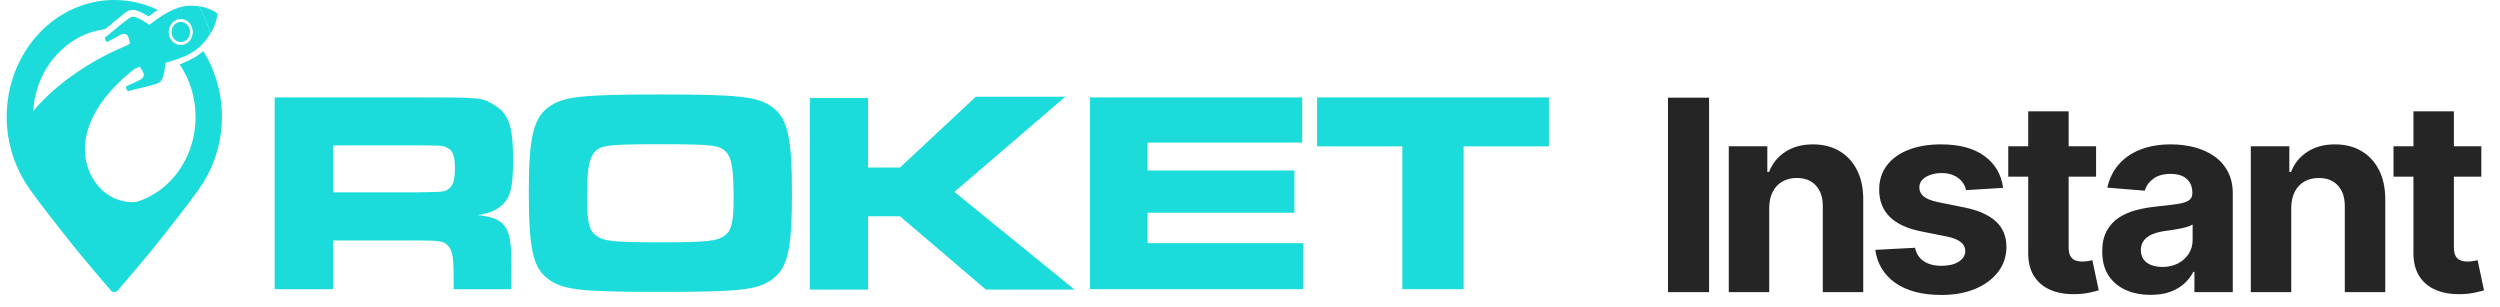
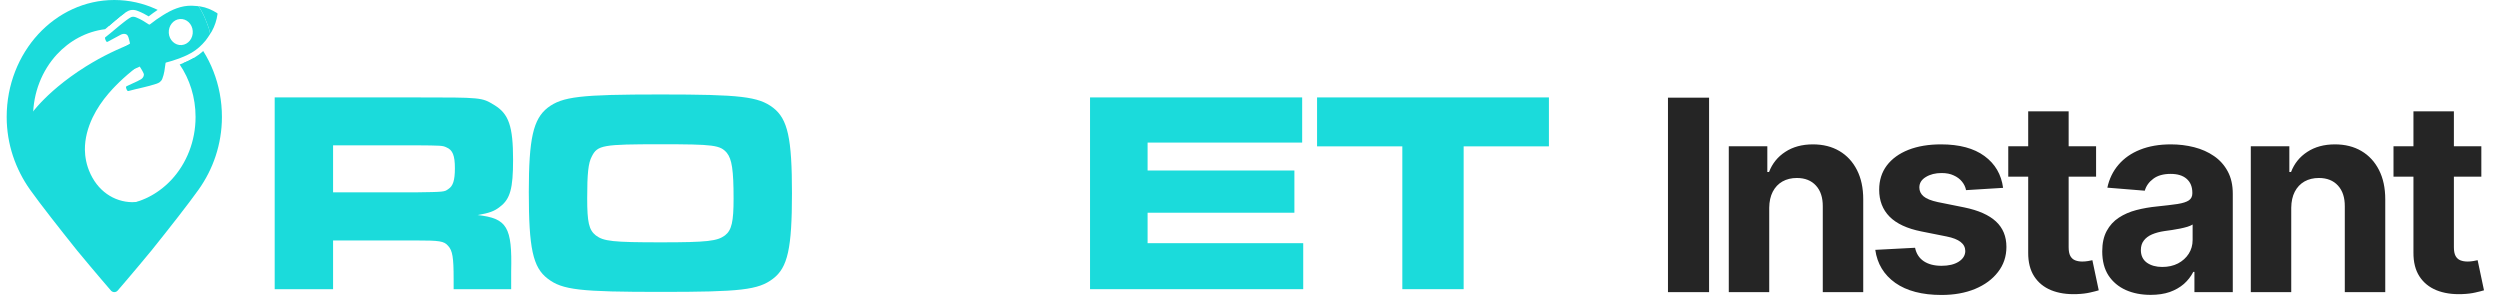
<svg xmlns="http://www.w3.org/2000/svg" width="187" height="23" viewBox="0 0 187 23" fill="none">
  <path d="M13.44 4.825C14.189 5.921 14.628 7.278 14.628 8.748C14.628 10.57 13.949 12.222 12.85 13.419C11.749 14.613 10.231 15.351 8.549 15.351C6.872 15.351 5.351 14.613 4.25 13.419C3.151 12.222 2.472 10.57 2.472 8.748C2.472 6.923 3.151 5.274 4.25 4.077C5.201 3.047 6.461 2.356 7.866 2.183C7.996 2.073 8.126 1.963 8.251 1.853C8.482 1.655 8.719 1.448 8.965 1.253L9.005 1.219C9.13 1.121 9.254 1.021 9.396 0.93C9.419 0.915 9.443 0.9 9.468 0.886L9.497 0.867C9.858 0.638 10.214 0.779 10.364 0.842C10.636 0.949 10.89 1.087 11.119 1.225C11.335 1.055 11.561 0.895 11.792 0.741C11.758 0.722 11.72 0.704 11.685 0.688C10.72 0.245 9.662 0 8.549 0C7.438 0 6.38 0.245 5.418 0.688C4.452 1.131 3.588 1.772 2.859 2.56C2.131 3.352 1.541 4.297 1.133 5.343C0.725 6.389 0.5 7.539 0.5 8.748C0.5 9.772 0.668 10.752 0.968 11.663C1.272 12.577 1.706 13.422 2.24 14.176C2.995 15.241 4.475 17.122 5.767 18.737C7.12 20.374 8.265 21.696 8.265 21.696C8.338 21.8 8.444 21.85 8.549 21.85C8.658 21.85 8.762 21.8 8.835 21.696C8.835 21.696 9.98 20.374 11.33 18.737C12.625 17.122 14.105 15.241 14.86 14.176C15.395 13.422 15.831 12.577 16.132 11.663C16.432 10.752 16.6 9.772 16.6 8.748C16.6 7.539 16.375 6.389 15.967 5.343C15.759 4.803 15.501 4.294 15.201 3.817C14.995 4.005 14.782 4.165 14.556 4.3C14.235 4.495 13.868 4.668 13.44 4.825Z" fill="#1BDBDB" />
  <path d="M14.497 4.333C14.245 4.481 13.97 4.613 13.661 4.738C13.67 4.748 13.675 4.757 13.684 4.77C15.393 7.361 15.193 10.813 13.383 13.144C13.306 13.243 13.227 13.338 13.146 13.43C13.125 13.455 13.104 13.479 13.083 13.502C13.021 13.571 12.958 13.639 12.892 13.707C12.863 13.736 12.835 13.764 12.808 13.791C12.743 13.854 12.676 13.917 12.609 13.98C12.583 14.005 12.557 14.03 12.528 14.055C12.433 14.137 12.336 14.216 12.236 14.294C12.236 14.296 12.236 14.297 12.236 14.297C11.507 14.862 10.68 15.133 9.877 15.123C8.541 15.101 7.275 14.297 6.662 12.767C6.532 12.444 6.445 12.117 6.399 11.793C6.389 11.729 6.381 11.664 6.373 11.599C6.359 11.469 6.352 11.339 6.35 11.209C6.341 10.371 6.567 9.544 6.934 8.778C7.246 8.131 7.659 7.528 8.119 6.994C8.2 6.9 8.283 6.806 8.368 6.714C8.385 6.693 8.402 6.673 8.42 6.655C8.489 6.579 8.56 6.505 8.634 6.432C8.647 6.417 8.662 6.402 8.677 6.388C8.756 6.306 8.837 6.225 8.92 6.146C8.926 6.139 8.932 6.133 8.94 6.127C9.033 6.039 9.125 5.952 9.218 5.866C10.082 5.081 11.042 4.396 11.958 3.856L11.464 2.734C10.177 3.089 8.966 3.586 7.856 4.157C7.846 4.162 7.836 4.167 7.824 4.173C7.668 4.253 7.515 4.334 7.364 4.418C7.349 4.426 7.335 4.435 7.321 4.443C7.173 4.525 7.026 4.609 6.882 4.694C6.868 4.703 6.855 4.711 6.841 4.72C6.695 4.805 6.55 4.892 6.408 4.98C6.398 4.987 6.389 4.993 6.382 4.999C5.624 5.473 4.933 5.979 4.329 6.482C4.31 6.499 4.29 6.515 4.271 6.532C4.175 6.614 4.08 6.694 3.988 6.774C3.959 6.801 3.93 6.827 3.901 6.852C3.822 6.924 3.744 6.995 3.667 7.066C3.634 7.097 3.601 7.128 3.569 7.157C3.499 7.224 3.432 7.29 3.366 7.355C3.333 7.389 3.3 7.422 3.265 7.456C3.203 7.518 3.143 7.58 3.083 7.641C3.05 7.676 3.018 7.711 2.987 7.745C2.93 7.804 2.875 7.867 2.82 7.927C2.791 7.961 2.762 7.993 2.733 8.027C2.675 8.09 2.623 8.156 2.571 8.219C2.548 8.247 2.525 8.272 2.502 8.301C2.429 8.391 2.359 8.48 2.294 8.568C2.297 8.451 2.302 8.335 2.311 8.222C2.315 8.186 2.318 8.152 2.32 8.118C2.327 8.032 2.336 7.948 2.346 7.864C2.35 7.828 2.354 7.794 2.36 7.76C2.374 7.647 2.391 7.534 2.412 7.421C2.414 7.411 2.416 7.399 2.418 7.386C2.437 7.286 2.458 7.185 2.482 7.085C2.491 7.047 2.501 7.01 2.51 6.972C2.53 6.896 2.55 6.82 2.571 6.742C2.581 6.705 2.591 6.667 2.603 6.629C2.634 6.525 2.668 6.42 2.704 6.315C2.713 6.29 2.724 6.262 2.733 6.237C2.762 6.157 2.792 6.078 2.823 5.998C2.842 5.956 2.86 5.913 2.878 5.869C2.905 5.806 2.933 5.743 2.961 5.678C2.981 5.636 3.001 5.594 3.022 5.552C3.066 5.462 3.112 5.373 3.158 5.285C3.181 5.244 3.204 5.206 3.227 5.166C3.262 5.103 3.298 5.04 3.334 4.977C3.361 4.935 3.389 4.892 3.418 4.848C3.453 4.794 3.488 4.741 3.522 4.688C3.551 4.644 3.58 4.603 3.609 4.563C3.973 4.054 4.41 3.592 4.916 3.196C5.904 2.427 7.026 2.015 8.157 1.933C8.188 1.908 8.22 1.88 8.252 1.852C8.48 1.654 8.72 1.446 8.963 1.252L9.007 1.217C9.105 1.139 9.206 1.06 9.316 0.985C7.63 0.796 5.878 1.249 4.393 2.405C3.702 2.942 3.123 3.592 2.664 4.314C2.629 4.368 2.597 4.424 2.562 4.481C2.539 4.519 2.516 4.557 2.493 4.597C2.46 4.654 2.429 4.71 2.398 4.767C2.377 4.806 2.355 4.846 2.334 4.886C2.305 4.945 2.276 5.002 2.247 5.059C2.228 5.099 2.209 5.138 2.19 5.178C2.139 5.287 2.091 5.396 2.045 5.505C2.028 5.546 2.01 5.583 1.993 5.624C1.97 5.683 1.948 5.743 1.926 5.803C1.909 5.847 1.893 5.891 1.877 5.935C1.856 5.994 1.836 6.054 1.817 6.114C1.801 6.16 1.787 6.207 1.773 6.256C1.753 6.312 1.736 6.372 1.718 6.428C1.704 6.485 1.689 6.541 1.675 6.595C1.65 6.691 1.627 6.786 1.606 6.881C1.592 6.935 1.58 6.99 1.568 7.044C1.556 7.101 1.546 7.157 1.536 7.214C1.527 7.266 1.517 7.319 1.507 7.374C1.498 7.43 1.489 7.487 1.481 7.543C1.474 7.602 1.466 7.662 1.458 7.723C1.452 7.773 1.447 7.823 1.441 7.873C1.429 7.976 1.421 8.08 1.415 8.184C1.409 8.231 1.409 8.282 1.406 8.332C1.402 8.395 1.399 8.459 1.397 8.524C1.397 8.574 1.396 8.625 1.395 8.677C1.395 8.742 1.395 8.806 1.397 8.869C1.397 8.919 1.398 8.969 1.4 9.017C1.402 9.1 1.406 9.183 1.412 9.265C1.414 9.311 1.417 9.356 1.421 9.4C1.426 9.492 1.435 9.584 1.447 9.676C1.45 9.72 1.455 9.764 1.461 9.808C1.471 9.879 1.48 9.951 1.49 10.022C1.498 10.066 1.505 10.11 1.513 10.154C1.525 10.229 1.538 10.305 1.554 10.38C1.561 10.418 1.569 10.455 1.577 10.493C1.6 10.602 1.625 10.711 1.652 10.82C1.658 10.848 1.666 10.873 1.672 10.898C1.695 10.984 1.719 11.069 1.744 11.153C1.756 11.193 1.767 11.232 1.779 11.272C1.804 11.345 1.829 11.419 1.854 11.492C1.868 11.532 1.881 11.57 1.895 11.608C1.926 11.692 1.958 11.777 1.993 11.863C2.002 11.885 2.01 11.91 2.019 11.932C2.063 12.039 2.11 12.144 2.158 12.249C2.173 12.278 2.188 12.308 2.201 12.337C2.238 12.414 2.276 12.492 2.317 12.569C2.334 12.605 2.352 12.641 2.372 12.676C2.412 12.749 2.453 12.822 2.493 12.893C2.512 12.924 2.531 12.956 2.548 12.987C2.61 13.09 2.672 13.19 2.736 13.289C2.736 13.289 2.737 13.29 2.739 13.292C3.172 13.948 3.681 14.511 4.245 14.972C4.432 15.127 4.626 15.271 4.826 15.403C5.919 16.128 7.168 16.521 8.434 16.549C9.125 16.565 9.819 16.471 10.498 16.267C10.724 16.2 10.947 16.119 11.169 16.025C11.721 15.792 12.256 15.481 12.759 15.089C12.854 15.015 12.945 14.94 13.034 14.862C13.063 14.837 13.091 14.812 13.12 14.787C13.18 14.733 13.239 14.678 13.297 14.624C13.332 14.592 13.363 14.561 13.395 14.53C13.447 14.479 13.498 14.428 13.548 14.376C13.581 14.34 13.614 14.305 13.647 14.272C13.695 14.22 13.742 14.167 13.788 14.115C13.819 14.077 13.85 14.04 13.881 14.005C13.927 13.95 13.972 13.895 14.017 13.838C14.046 13.803 14.073 13.767 14.101 13.732C14.147 13.671 14.192 13.61 14.236 13.549C14.259 13.518 14.283 13.483 14.309 13.449C14.359 13.376 14.408 13.301 14.456 13.226C14.47 13.204 14.485 13.182 14.499 13.16C14.503 13.156 14.507 13.15 14.511 13.144H14.508C16.133 10.556 16.214 7.053 14.497 4.333Z" fill="#1BDBDB" />
  <path fill-rule="evenodd" clip-rule="evenodd" d="M15.718 2.541C15.611 2.707 15.461 2.933 15.38 3.031C15.076 3.401 14.73 3.712 14.328 3.945C13.969 4.152 13.591 4.306 13.206 4.438C12.946 4.526 12.689 4.614 12.425 4.677C12.379 4.686 12.385 4.724 12.379 4.752C12.35 4.944 12.324 5.138 12.295 5.33C12.267 5.518 12.209 5.701 12.145 5.88C12.061 6.106 11.885 6.206 11.682 6.272C11.356 6.382 11.026 6.461 10.694 6.542C10.329 6.63 9.965 6.706 9.604 6.809C9.566 6.819 9.546 6.809 9.526 6.781C9.474 6.712 9.439 6.634 9.425 6.546C9.416 6.495 9.43 6.467 9.477 6.445C9.746 6.326 10.011 6.197 10.277 6.074C10.376 6.027 10.471 5.977 10.564 5.921C10.705 5.833 10.795 5.644 10.752 5.515C10.708 5.383 10.486 5.022 10.454 4.981C10.416 4.984 10.402 4.95 10.384 4.925C10.153 4.548 9.983 4.139 9.832 3.722C9.789 3.599 9.74 3.477 9.714 3.348C9.708 3.317 9.708 3.291 9.722 3.263C9.722 3.253 9.721 3.241 9.72 3.229C9.714 3.169 9.601 2.717 9.563 2.691C9.561 2.688 9.627 2.848 9.558 2.685C9.491 2.522 9.234 2.49 9.031 2.597C8.708 2.77 8.387 2.946 8.063 3.119C8.002 3.15 7.973 3.137 7.942 3.084C7.898 3.018 7.869 2.946 7.855 2.864C7.846 2.826 7.855 2.804 7.881 2.786C8.352 2.421 8.797 2.016 9.269 1.652C9.399 1.551 9.529 1.451 9.667 1.363C9.702 1.341 9.734 1.325 9.766 1.306C9.928 1.206 10.087 1.259 10.24 1.325C10.552 1.454 10.844 1.633 11.127 1.824C11.162 1.846 11.185 1.85 11.22 1.821C11.532 1.572 11.858 1.343 12.197 1.133C12.521 0.932 12.853 0.75 13.206 0.625C13.582 0.486 13.966 0.417 14.36 0.427C14.504 0.43 14.652 0.449 14.796 0.458C14.802 0.461 14.819 0.461 14.839 0.464C14.871 0.499 14.897 0.537 14.923 0.574C15.137 0.914 15.308 1.281 15.452 1.658C15.565 1.944 15.675 2.23 15.718 2.541ZM14.417 2.321C14.38 1.784 13.952 1.385 13.458 1.422C12.963 1.463 12.593 1.928 12.625 2.465C12.657 2.999 13.096 3.411 13.588 3.37C14.082 3.332 14.458 2.858 14.417 2.321Z" fill="#1BDBDB" />
  <path d="M9.724 3.262C9.797 3.588 9.927 3.896 10.051 4.201C10.163 4.475 10.298 4.735 10.456 4.98C10.34 5.046 10.216 5.084 10.095 5.134C9.985 5.181 9.875 5.222 9.765 5.269C9.704 5.297 9.664 5.278 9.623 5.231C9.557 5.146 9.505 5.052 9.456 4.958C9.279 4.616 9.129 4.264 9.031 3.887C9.028 3.881 9.025 3.874 9.025 3.868C8.99 3.72 9.002 3.695 9.123 3.623C9.326 3.504 9.525 3.381 9.724 3.262Z" fill="#1BDBDB" />
  <path d="M16.271 1.053C16.274 1.022 16.271 0.997 16.242 0.981C15.852 0.733 15.438 0.554 14.987 0.482C14.956 0.479 14.886 0.469 14.84 0.463C14.872 0.497 14.898 0.535 14.924 0.573C15.138 0.912 15.308 1.28 15.453 1.657C15.566 1.942 15.675 2.228 15.719 2.539C15.782 2.442 15.832 2.363 15.846 2.338C16.066 1.939 16.207 1.512 16.271 1.053Z" fill="#1BDBDB" />
-   <path d="M13.577 3.145C13.195 3.173 12.863 2.865 12.834 2.451C12.808 2.033 13.094 1.669 13.478 1.64C13.857 1.612 14.19 1.926 14.216 2.341C14.245 2.756 13.958 3.114 13.577 3.145Z" fill="#1BDBDB" />
  <path fill-rule="evenodd" clip-rule="evenodd" d="M20.547 7.287H31.104C36.037 7.287 36.037 7.287 36.964 7.853C38.064 8.512 38.378 9.455 38.378 11.953C38.378 14.074 38.173 14.891 37.388 15.472C36.98 15.802 36.571 15.943 35.723 16.085C37.938 16.336 38.315 16.98 38.236 20.295V21.63H33.932V20.876C33.932 19.258 33.853 18.74 33.508 18.378C33.209 18.033 32.879 17.986 31.073 17.986H24.914V21.63H20.547V7.287ZM31.057 14.388C33.241 14.357 33.241 14.357 33.539 14.137C33.885 13.917 34.026 13.493 34.026 12.581C34.026 11.623 33.853 11.215 33.398 11.026C33.099 10.885 33.036 10.885 31.057 10.869H24.914V14.388H31.057Z" fill="#1BDBDB" />
  <path fill-rule="evenodd" clip-rule="evenodd" d="M57.825 8.056C58.925 8.904 59.239 10.334 59.239 14.45C59.239 18.566 58.925 20.012 57.825 20.844C56.726 21.692 55.375 21.834 49.436 21.834C43.404 21.834 42.068 21.692 40.969 20.844C39.853 19.996 39.555 18.566 39.555 14.356C39.555 10.366 39.885 8.904 40.969 8.056C42.068 7.223 43.404 7.066 49.405 7.066C55.39 7.066 56.726 7.223 57.825 8.056ZM44.268 11.701C44.001 12.188 43.922 13.005 43.922 14.827C43.922 16.618 44.048 17.199 44.566 17.608C45.148 18.048 45.839 18.126 49.436 18.126C52.94 18.126 53.647 18.032 54.228 17.608C54.731 17.215 54.872 16.587 54.872 14.859C54.872 12.722 54.746 11.905 54.369 11.434C53.867 10.852 53.395 10.79 49.405 10.79C45.1 10.79 44.692 10.852 44.268 11.701Z" fill="#1BDBDB" />
-   <path d="M64.93 7.333V12.533H67.318L72.989 7.238H79.681L71.387 14.355L80.373 21.66H73.743L67.318 16.177H64.93V21.66H60.578V7.333H64.93Z" fill="#1BDBDB" />
  <path d="M97.402 7.287V10.665H85.84V12.754H96.821V15.912H85.84V18.19H97.481V21.63H81.535V7.287H97.402Z" fill="#1BDBDB" />
  <path d="M115.859 7.287V10.947H109.481V21.63H104.894V10.947H98.516V7.287H115.859Z" fill="#1BDBDB" />
-   <path d="M127.839 7.304V21.85H124.764V7.304H127.839ZM132.338 15.543V21.85H129.313V10.941H132.196V12.865H132.324C132.566 12.231 132.971 11.729 133.539 11.36C134.107 10.986 134.796 10.799 135.605 10.799C136.363 10.799 137.024 10.964 137.587 11.296C138.15 11.627 138.588 12.101 138.901 12.716C139.213 13.327 139.37 14.056 139.37 14.904V21.85H136.344V15.443C136.349 14.776 136.178 14.255 135.833 13.881C135.487 13.502 135.011 13.313 134.405 13.313C133.998 13.313 133.638 13.4 133.326 13.575C133.018 13.751 132.776 14.006 132.601 14.342C132.431 14.674 132.343 15.074 132.338 15.543ZM149.831 14.051L147.061 14.222C147.014 13.985 146.912 13.772 146.756 13.583C146.599 13.388 146.393 13.235 146.138 13.121C145.887 13.002 145.586 12.943 145.236 12.943C144.767 12.943 144.372 13.043 144.05 13.242C143.728 13.436 143.567 13.696 143.567 14.023C143.567 14.283 143.671 14.504 143.879 14.683C144.088 14.863 144.445 15.008 144.952 15.117L146.926 15.514C147.987 15.732 148.777 16.083 149.298 16.566C149.819 17.049 150.08 17.683 150.08 18.469C150.08 19.184 149.869 19.811 149.447 20.351C149.031 20.891 148.458 21.312 147.729 21.615C147.004 21.913 146.169 22.063 145.222 22.063C143.777 22.063 142.627 21.762 141.77 21.161C140.918 20.555 140.418 19.731 140.271 18.689L143.247 18.533C143.337 18.973 143.555 19.309 143.901 19.541C144.246 19.769 144.689 19.882 145.229 19.882C145.759 19.882 146.185 19.78 146.507 19.577C146.834 19.369 147 19.101 147.004 18.774C147 18.5 146.884 18.275 146.656 18.1C146.429 17.92 146.079 17.782 145.605 17.688L143.716 17.311C142.651 17.098 141.857 16.729 141.337 16.203C140.821 15.678 140.562 15.008 140.562 14.193C140.562 13.493 140.752 12.889 141.131 12.382C141.514 11.876 142.052 11.485 142.743 11.21C143.439 10.936 144.253 10.799 145.186 10.799C146.564 10.799 147.648 11.09 148.439 11.672C149.234 12.254 149.698 13.047 149.831 14.051ZM156.787 10.941V13.213H150.218V10.941H156.787ZM151.709 8.327H154.735V18.497C154.735 18.777 154.777 18.994 154.863 19.151C154.948 19.302 155.066 19.409 155.218 19.47C155.374 19.532 155.554 19.563 155.757 19.563C155.9 19.563 156.042 19.551 156.184 19.527C156.326 19.499 156.435 19.477 156.51 19.463L156.986 21.715C156.835 21.762 156.622 21.817 156.347 21.878C156.072 21.944 155.739 21.985 155.346 21.999C154.616 22.027 153.977 21.93 153.428 21.708C152.883 21.485 152.46 21.139 152.157 20.671C151.854 20.202 151.704 19.61 151.709 18.895V8.327ZM160.869 22.056C160.173 22.056 159.553 21.935 159.008 21.693C158.464 21.447 158.033 21.085 157.716 20.607C157.403 20.124 157.247 19.522 157.247 18.803C157.247 18.197 157.358 17.688 157.581 17.276C157.803 16.864 158.106 16.532 158.49 16.281C158.873 16.03 159.309 15.841 159.797 15.713C160.289 15.585 160.805 15.495 161.345 15.443C161.979 15.377 162.491 15.316 162.879 15.259C163.267 15.197 163.549 15.107 163.724 14.989C163.899 14.87 163.987 14.695 163.987 14.463V14.421C163.987 13.971 163.845 13.623 163.561 13.377C163.281 13.13 162.884 13.007 162.368 13.007C161.823 13.007 161.39 13.128 161.068 13.37C160.746 13.606 160.533 13.905 160.429 14.264L157.63 14.037C157.772 13.374 158.052 12.801 158.468 12.318C158.885 11.831 159.422 11.457 160.081 11.196C160.743 10.931 161.511 10.799 162.382 10.799C162.988 10.799 163.568 10.87 164.122 11.011C164.681 11.154 165.175 11.374 165.606 11.672C166.042 11.97 166.385 12.354 166.636 12.823C166.887 13.287 167.012 13.843 167.012 14.492V21.85H164.143V20.337H164.058C163.883 20.678 163.648 20.978 163.355 21.239C163.061 21.494 162.708 21.696 162.297 21.843C161.885 21.985 161.409 22.056 160.869 22.056ZM161.735 19.968C162.181 19.968 162.574 19.88 162.914 19.705C163.255 19.525 163.523 19.283 163.717 18.98C163.911 18.677 164.008 18.334 164.008 17.951V16.793C163.913 16.854 163.783 16.911 163.618 16.963C163.457 17.011 163.274 17.056 163.071 17.098C162.867 17.136 162.663 17.172 162.46 17.205C162.256 17.233 162.072 17.259 161.906 17.283C161.551 17.335 161.241 17.418 160.975 17.531C160.71 17.645 160.504 17.799 160.358 17.993C160.211 18.183 160.137 18.419 160.137 18.703C160.137 19.115 160.287 19.43 160.585 19.648C160.888 19.861 161.271 19.968 161.735 19.968ZM171.385 15.543V21.85H168.36V10.941H171.243V12.865H171.371C171.613 12.231 172.017 11.729 172.586 11.36C173.154 10.986 173.843 10.799 174.652 10.799C175.41 10.799 176.07 10.964 176.634 11.296C177.197 11.627 177.635 12.101 177.948 12.716C178.26 13.327 178.417 14.056 178.417 14.904V21.85H175.391V15.443C175.396 14.776 175.225 14.255 174.88 13.881C174.534 13.502 174.058 13.313 173.452 13.313C173.045 13.313 172.685 13.4 172.373 13.575C172.065 13.751 171.823 14.006 171.648 14.342C171.478 14.674 171.39 15.074 171.385 15.543ZM185.604 10.941V13.213H179.034V10.941H185.604ZM180.526 8.327H183.551V18.497C183.551 18.777 183.594 18.994 183.679 19.151C183.764 19.302 183.883 19.409 184.034 19.47C184.19 19.532 184.37 19.563 184.574 19.563C184.716 19.563 184.858 19.551 185 19.527C185.142 19.499 185.251 19.477 185.327 19.463L185.803 21.715C185.651 21.762 185.438 21.817 185.163 21.878C184.889 21.944 184.555 21.985 184.162 21.999C183.433 22.027 182.794 21.93 182.244 21.708C181.7 21.485 181.276 21.139 180.973 20.671C180.67 20.202 180.521 19.61 180.526 18.895V8.327Z" fill="#252525" />
+   <path d="M127.839 7.304V21.85H124.764V7.304H127.839M132.338 15.543V21.85H129.313V10.941H132.196V12.865H132.324C132.566 12.231 132.971 11.729 133.539 11.36C134.107 10.986 134.796 10.799 135.605 10.799C136.363 10.799 137.024 10.964 137.587 11.296C138.15 11.627 138.588 12.101 138.901 12.716C139.213 13.327 139.37 14.056 139.37 14.904V21.85H136.344V15.443C136.349 14.776 136.178 14.255 135.833 13.881C135.487 13.502 135.011 13.313 134.405 13.313C133.998 13.313 133.638 13.4 133.326 13.575C133.018 13.751 132.776 14.006 132.601 14.342C132.431 14.674 132.343 15.074 132.338 15.543ZM149.831 14.051L147.061 14.222C147.014 13.985 146.912 13.772 146.756 13.583C146.599 13.388 146.393 13.235 146.138 13.121C145.887 13.002 145.586 12.943 145.236 12.943C144.767 12.943 144.372 13.043 144.05 13.242C143.728 13.436 143.567 13.696 143.567 14.023C143.567 14.283 143.671 14.504 143.879 14.683C144.088 14.863 144.445 15.008 144.952 15.117L146.926 15.514C147.987 15.732 148.777 16.083 149.298 16.566C149.819 17.049 150.08 17.683 150.08 18.469C150.08 19.184 149.869 19.811 149.447 20.351C149.031 20.891 148.458 21.312 147.729 21.615C147.004 21.913 146.169 22.063 145.222 22.063C143.777 22.063 142.627 21.762 141.77 21.161C140.918 20.555 140.418 19.731 140.271 18.689L143.247 18.533C143.337 18.973 143.555 19.309 143.901 19.541C144.246 19.769 144.689 19.882 145.229 19.882C145.759 19.882 146.185 19.78 146.507 19.577C146.834 19.369 147 19.101 147.004 18.774C147 18.5 146.884 18.275 146.656 18.1C146.429 17.92 146.079 17.782 145.605 17.688L143.716 17.311C142.651 17.098 141.857 16.729 141.337 16.203C140.821 15.678 140.562 15.008 140.562 14.193C140.562 13.493 140.752 12.889 141.131 12.382C141.514 11.876 142.052 11.485 142.743 11.21C143.439 10.936 144.253 10.799 145.186 10.799C146.564 10.799 147.648 11.09 148.439 11.672C149.234 12.254 149.698 13.047 149.831 14.051ZM156.787 10.941V13.213H150.218V10.941H156.787ZM151.709 8.327H154.735V18.497C154.735 18.777 154.777 18.994 154.863 19.151C154.948 19.302 155.066 19.409 155.218 19.47C155.374 19.532 155.554 19.563 155.757 19.563C155.9 19.563 156.042 19.551 156.184 19.527C156.326 19.499 156.435 19.477 156.51 19.463L156.986 21.715C156.835 21.762 156.622 21.817 156.347 21.878C156.072 21.944 155.739 21.985 155.346 21.999C154.616 22.027 153.977 21.93 153.428 21.708C152.883 21.485 152.46 21.139 152.157 20.671C151.854 20.202 151.704 19.61 151.709 18.895V8.327ZM160.869 22.056C160.173 22.056 159.553 21.935 159.008 21.693C158.464 21.447 158.033 21.085 157.716 20.607C157.403 20.124 157.247 19.522 157.247 18.803C157.247 18.197 157.358 17.688 157.581 17.276C157.803 16.864 158.106 16.532 158.49 16.281C158.873 16.03 159.309 15.841 159.797 15.713C160.289 15.585 160.805 15.495 161.345 15.443C161.979 15.377 162.491 15.316 162.879 15.259C163.267 15.197 163.549 15.107 163.724 14.989C163.899 14.87 163.987 14.695 163.987 14.463V14.421C163.987 13.971 163.845 13.623 163.561 13.377C163.281 13.13 162.884 13.007 162.368 13.007C161.823 13.007 161.39 13.128 161.068 13.37C160.746 13.606 160.533 13.905 160.429 14.264L157.63 14.037C157.772 13.374 158.052 12.801 158.468 12.318C158.885 11.831 159.422 11.457 160.081 11.196C160.743 10.931 161.511 10.799 162.382 10.799C162.988 10.799 163.568 10.87 164.122 11.011C164.681 11.154 165.175 11.374 165.606 11.672C166.042 11.97 166.385 12.354 166.636 12.823C166.887 13.287 167.012 13.843 167.012 14.492V21.85H164.143V20.337H164.058C163.883 20.678 163.648 20.978 163.355 21.239C163.061 21.494 162.708 21.696 162.297 21.843C161.885 21.985 161.409 22.056 160.869 22.056ZM161.735 19.968C162.181 19.968 162.574 19.88 162.914 19.705C163.255 19.525 163.523 19.283 163.717 18.98C163.911 18.677 164.008 18.334 164.008 17.951V16.793C163.913 16.854 163.783 16.911 163.618 16.963C163.457 17.011 163.274 17.056 163.071 17.098C162.867 17.136 162.663 17.172 162.46 17.205C162.256 17.233 162.072 17.259 161.906 17.283C161.551 17.335 161.241 17.418 160.975 17.531C160.71 17.645 160.504 17.799 160.358 17.993C160.211 18.183 160.137 18.419 160.137 18.703C160.137 19.115 160.287 19.43 160.585 19.648C160.888 19.861 161.271 19.968 161.735 19.968ZM171.385 15.543V21.85H168.36V10.941H171.243V12.865H171.371C171.613 12.231 172.017 11.729 172.586 11.36C173.154 10.986 173.843 10.799 174.652 10.799C175.41 10.799 176.07 10.964 176.634 11.296C177.197 11.627 177.635 12.101 177.948 12.716C178.26 13.327 178.417 14.056 178.417 14.904V21.85H175.391V15.443C175.396 14.776 175.225 14.255 174.88 13.881C174.534 13.502 174.058 13.313 173.452 13.313C173.045 13.313 172.685 13.4 172.373 13.575C172.065 13.751 171.823 14.006 171.648 14.342C171.478 14.674 171.39 15.074 171.385 15.543ZM185.604 10.941V13.213H179.034V10.941H185.604ZM180.526 8.327H183.551V18.497C183.551 18.777 183.594 18.994 183.679 19.151C183.764 19.302 183.883 19.409 184.034 19.47C184.19 19.532 184.37 19.563 184.574 19.563C184.716 19.563 184.858 19.551 185 19.527C185.142 19.499 185.251 19.477 185.327 19.463L185.803 21.715C185.651 21.762 185.438 21.817 185.163 21.878C184.889 21.944 184.555 21.985 184.162 21.999C183.433 22.027 182.794 21.93 182.244 21.708C181.7 21.485 181.276 21.139 180.973 20.671C180.67 20.202 180.521 19.61 180.526 18.895V8.327Z" fill="#252525" />
</svg>